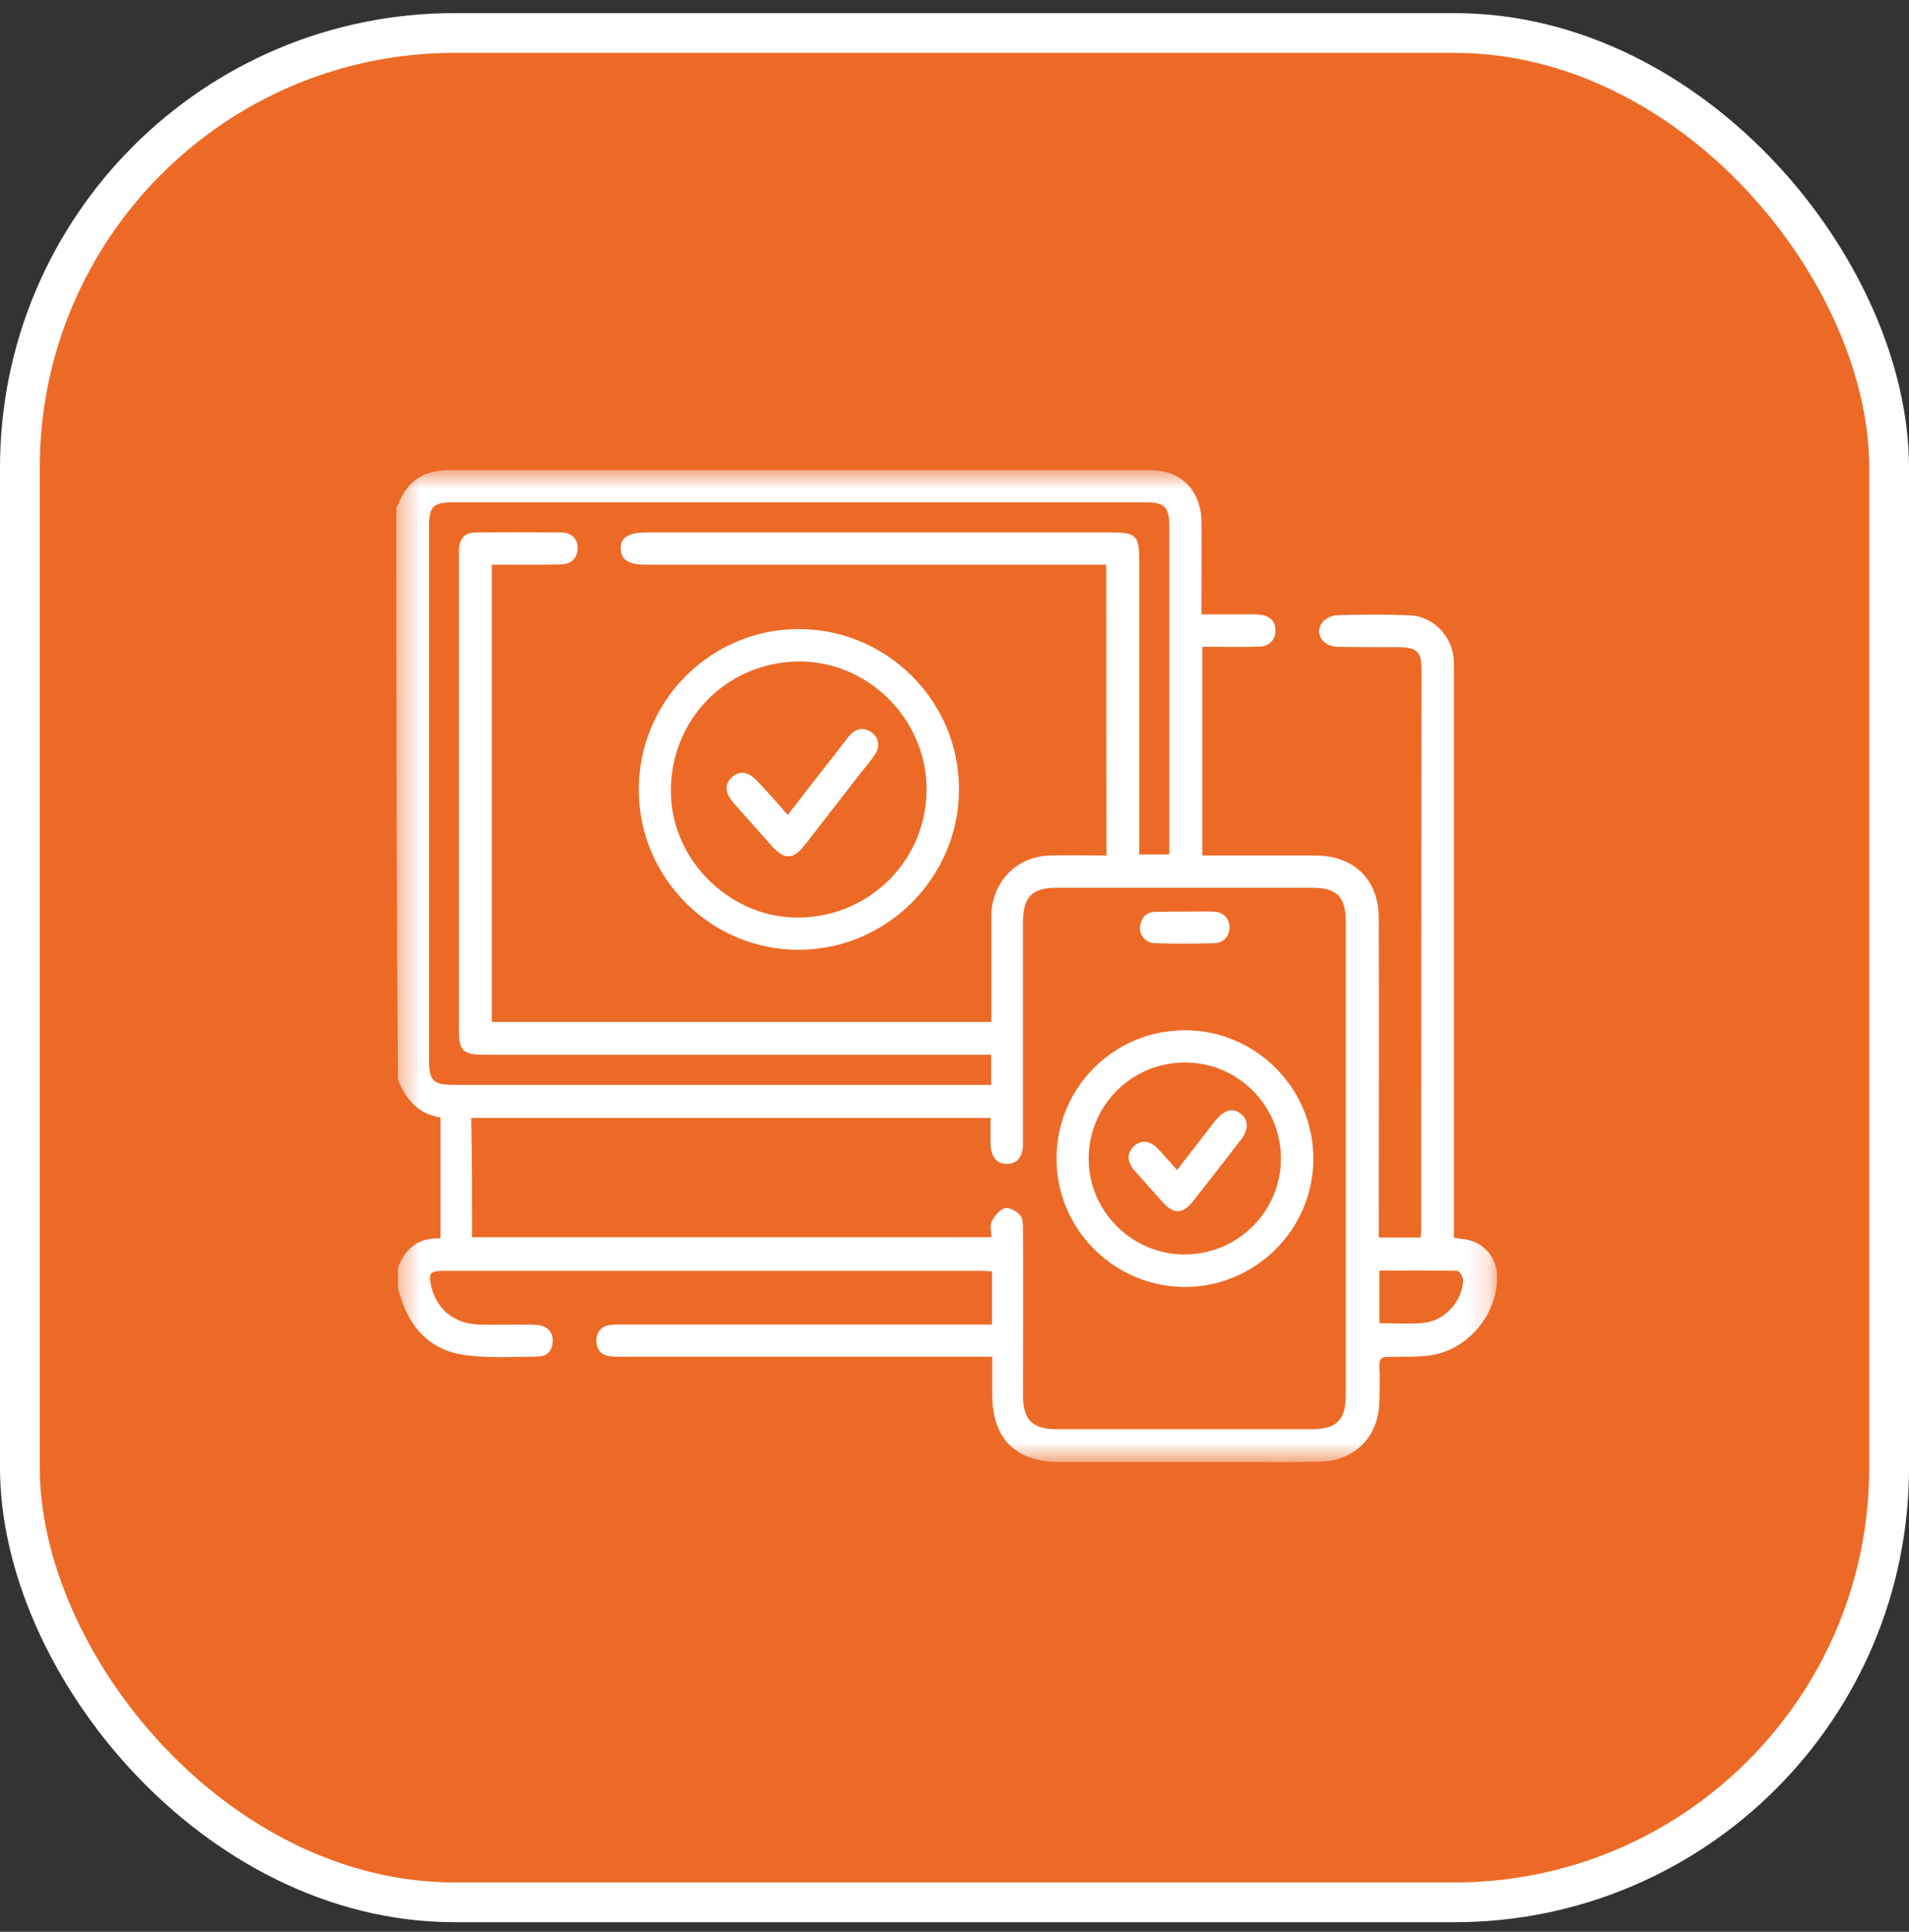
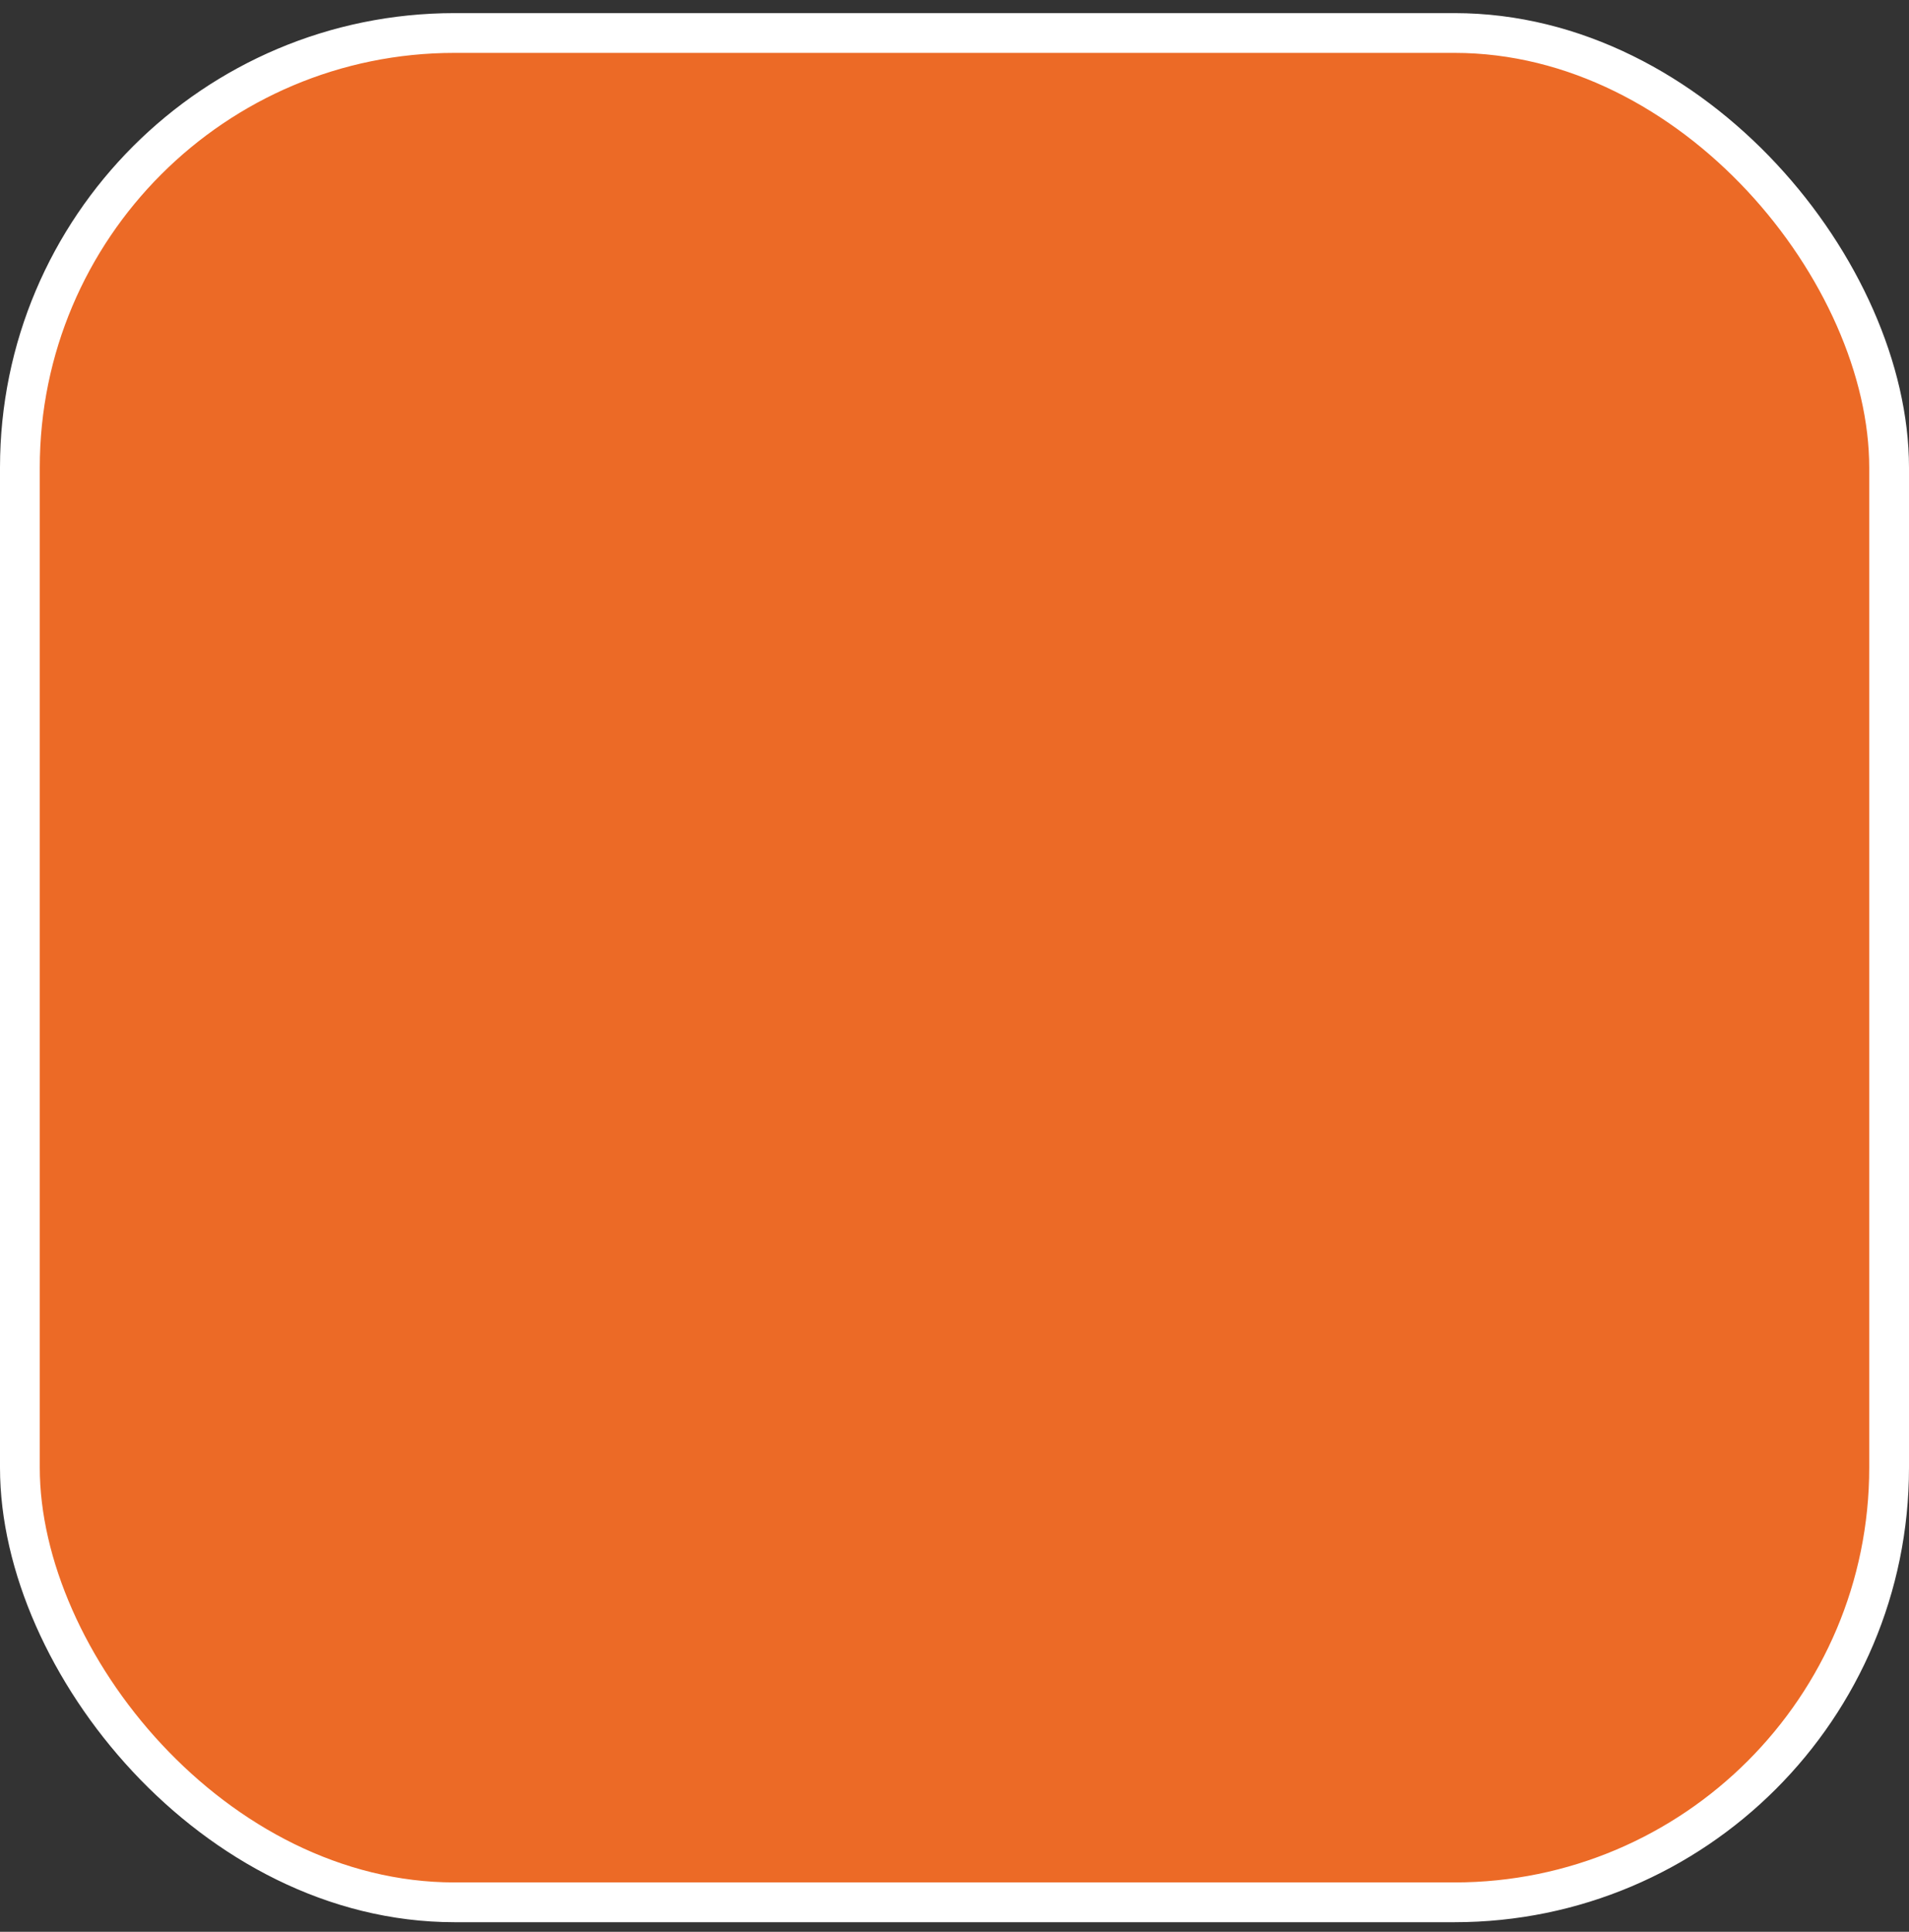
<svg xmlns="http://www.w3.org/2000/svg" width="84" height="85" viewBox="0 0 84 85" fill="none">
  <rect x="0" y="0" width="84" height="85" fill="#333333" stroke="none" />
  <rect x="0.875" y="1.452" width="82.25" height="82.25" rx="19.125" fill="#EC6A26" />
  <mask id="mask0_818_7884" style="mask-type:luminance" maskUnits="userSpaceOnUse" x="17" y="20" width="49" height="45">
-     <path d="M65.833 20.685H17.439V64.315H65.833V20.685Z" fill="white" />
+     <path d="M65.833 20.685H17.439V64.315V20.685Z" fill="white" />
  </mask>
  <g mask="url(#mask0_818_7884)">
    <path d="M17.439 22.341C17.502 22.215 17.565 22.101 17.615 21.975C17.969 21.229 18.537 20.799 19.37 20.71C19.572 20.685 19.774 20.685 19.989 20.685C30.102 20.685 40.215 20.685 50.329 20.685C50.657 20.685 50.998 20.685 51.314 20.773C52.273 21.026 52.854 21.861 52.867 22.948C52.879 24.112 52.867 25.288 52.867 26.452C52.867 26.629 52.867 26.793 52.867 27.033C53.561 27.033 54.218 27.033 54.874 27.033C55.063 27.033 55.253 27.021 55.442 27.046C55.872 27.084 56.124 27.337 56.124 27.741C56.124 28.134 55.872 28.424 55.455 28.45C54.824 28.475 54.192 28.462 53.561 28.462C53.359 28.462 53.157 28.462 52.904 28.462C52.904 31.523 52.904 34.558 52.904 37.644C53.081 37.644 53.245 37.644 53.422 37.644C54.925 37.644 56.414 37.644 57.917 37.644C59.596 37.657 60.669 38.719 60.669 40.401C60.682 44.878 60.669 49.367 60.669 53.844C60.669 54.034 60.669 54.223 60.669 54.451C61.288 54.451 61.882 54.451 62.513 54.451C62.525 54.287 62.538 54.122 62.538 53.958C62.538 45.801 62.538 37.644 62.551 29.487C62.551 28.677 62.361 28.488 61.553 28.475C60.657 28.475 59.76 28.475 58.864 28.462C58.22 28.45 57.841 27.893 58.157 27.425C58.283 27.236 58.586 27.071 58.813 27.071C59.887 27.033 60.96 27.033 62.02 27.071C63.043 27.109 63.889 27.969 63.965 28.994C63.977 29.196 63.977 29.398 63.977 29.613C63.977 37.707 63.977 45.801 63.977 53.895C63.977 54.084 63.977 54.261 63.977 54.464C64.167 54.489 64.306 54.502 64.445 54.527C65.253 54.641 65.846 55.286 65.871 56.095C65.947 57.815 64.558 59.459 62.841 59.649C62.26 59.712 61.679 59.699 61.099 59.699C60.796 59.699 60.682 59.788 60.695 60.104C60.72 60.623 60.707 61.141 60.695 61.66C60.669 63.202 59.634 64.277 58.081 64.315C57.071 64.341 56.061 64.328 55.063 64.328C52.248 64.328 49.42 64.328 46.604 64.328C44.685 64.328 43.662 63.291 43.662 61.381C43.662 60.85 43.662 60.319 43.662 59.699C43.435 59.699 43.233 59.699 43.044 59.699C37.817 59.699 32.59 59.699 27.362 59.699C27.16 59.699 26.946 59.699 26.756 59.661C26.403 59.586 26.226 59.32 26.239 58.966C26.251 58.624 26.441 58.371 26.807 58.308C27.009 58.27 27.211 58.283 27.413 58.283C32.615 58.283 37.804 58.283 43.006 58.283C43.208 58.283 43.41 58.283 43.65 58.283C43.65 57.499 43.65 56.753 43.65 55.943C43.486 55.931 43.322 55.918 43.157 55.918C35.279 55.918 27.413 55.918 19.534 55.918C18.916 55.918 18.84 56.019 18.979 56.614C19.219 57.625 20.014 58.258 21.1 58.283C21.807 58.296 22.514 58.283 23.221 58.283C23.36 58.283 23.512 58.283 23.65 58.296C24.08 58.346 24.332 58.599 24.32 59.004C24.307 59.421 24.08 59.687 23.676 59.687C22.577 59.699 21.453 59.775 20.38 59.611C18.954 59.396 18.044 58.447 17.628 57.069C17.59 56.955 17.552 56.841 17.514 56.715C17.514 56.399 17.514 56.082 17.514 55.766C17.843 54.919 18.436 54.438 19.383 54.489C19.383 52.693 19.383 50.948 19.383 49.165C18.411 49.026 17.868 48.381 17.514 47.521C17.439 39.123 17.439 30.726 17.439 22.341ZM48.675 24.846C48.448 24.846 48.245 24.846 48.056 24.846C41.503 24.846 34.951 24.846 28.398 24.846C27.665 24.846 27.325 24.631 27.312 24.15C27.299 23.657 27.653 23.429 28.41 23.429C35.279 23.429 42.147 23.429 49.016 23.429C49.95 23.429 50.127 23.606 50.127 24.529C50.127 28.69 50.127 32.863 50.127 37.024C50.127 37.214 50.127 37.391 50.127 37.593C50.594 37.593 50.998 37.593 51.453 37.593C51.453 37.378 51.453 37.214 51.453 37.037C51.453 32.433 51.453 27.83 51.453 23.214C51.453 22.291 51.263 22.101 50.354 22.101C40.228 22.101 30.102 22.101 19.976 22.101C19.055 22.101 18.878 22.278 18.878 23.201C18.878 30.992 18.878 38.782 18.878 46.585C18.878 47.571 19.042 47.736 20.027 47.736C27.691 47.736 35.367 47.736 43.031 47.736C43.221 47.736 43.397 47.736 43.612 47.736C43.612 47.28 43.612 46.876 43.612 46.408C43.397 46.408 43.195 46.408 42.993 46.408C35.759 46.408 28.537 46.408 21.302 46.408C20.368 46.408 20.191 46.231 20.191 45.308C20.191 38.377 20.191 31.46 20.191 24.529C20.191 24.416 20.191 24.314 20.191 24.201C20.216 23.695 20.444 23.429 20.948 23.429C22.198 23.416 23.436 23.416 24.686 23.429C25.153 23.429 25.418 23.707 25.418 24.125C25.418 24.529 25.153 24.82 24.698 24.833C23.878 24.858 23.057 24.846 22.236 24.846C22.034 24.846 21.845 24.846 21.643 24.846C21.643 31.599 21.643 38.276 21.643 44.966C28.979 44.966 36.276 44.966 43.624 44.966C43.624 44.776 43.624 44.599 43.624 44.435C43.624 43.094 43.624 41.754 43.624 40.413C43.624 40.198 43.624 39.971 43.675 39.756C43.928 38.529 44.912 37.682 46.175 37.644C47.008 37.618 47.829 37.644 48.688 37.644C48.675 33.357 48.675 29.133 48.675 24.846ZM20.772 54.438C28.41 54.438 35.998 54.438 43.624 54.438C43.624 54.173 43.549 53.92 43.637 53.743C43.763 53.502 43.978 53.237 44.205 53.161C44.395 53.111 44.71 53.275 44.874 53.452C45.001 53.578 45.013 53.857 45.013 54.072C45.026 56.512 45.013 58.966 45.013 61.407C45.013 62.469 45.43 62.886 46.503 62.886C50.24 62.886 53.965 62.886 57.702 62.886C58.813 62.886 59.217 62.494 59.217 61.381C59.217 54.438 59.217 47.495 59.217 40.565C59.217 39.452 58.826 39.06 57.715 39.06C53.978 39.06 50.253 39.06 46.516 39.06C45.405 39.06 45.013 39.465 45.013 40.578C45.013 43.828 45.013 47.078 45.013 50.328C45.013 50.897 44.761 51.201 44.319 51.214C43.864 51.226 43.599 50.91 43.587 50.316C43.587 49.949 43.587 49.569 43.587 49.19C35.935 49.19 28.347 49.19 20.734 49.19C20.772 50.948 20.772 52.681 20.772 54.438ZM60.695 55.905C60.695 56.715 60.695 57.474 60.695 58.22C61.377 58.22 62.02 58.27 62.652 58.207C63.573 58.106 64.331 57.271 64.381 56.361C64.394 56.209 64.23 55.931 64.129 55.918C62.992 55.893 61.856 55.905 60.695 55.905Z" fill="white" />
    <path d="M35.153 41.792C31.289 41.804 28.12 38.643 28.108 34.773C28.095 30.865 31.239 27.691 35.14 27.678C39.016 27.678 42.185 30.827 42.198 34.697C42.211 38.592 39.041 41.779 35.153 41.792ZM35.203 40.375C38.36 40.312 40.847 37.732 40.771 34.596C40.695 31.535 38.094 29.031 35.052 29.107C31.895 29.183 29.458 31.738 29.521 34.912C29.585 37.922 32.186 40.426 35.203 40.375Z" fill="white" />
    <path d="M52.147 45.333C55.253 45.333 57.791 47.875 57.791 50.986C57.791 54.097 55.24 56.626 52.134 56.626C49.028 56.626 46.478 54.072 46.49 50.973C46.49 47.85 49.028 45.32 52.147 45.333ZM52.121 55.197C54.457 55.197 56.364 53.313 56.364 50.973C56.364 48.659 54.483 46.762 52.172 46.749C49.824 46.737 47.93 48.596 47.904 50.948C47.879 53.262 49.786 55.197 52.121 55.197Z" fill="white" />
    <path d="M52.172 40.11C52.576 40.11 52.993 40.097 53.397 40.11C53.814 40.123 54.092 40.401 54.104 40.78C54.117 41.16 53.852 41.488 53.448 41.501C52.564 41.526 51.68 41.526 50.809 41.501C50.405 41.488 50.114 41.122 50.165 40.767C50.215 40.375 50.443 40.123 50.847 40.123C51.289 40.11 51.73 40.11 52.172 40.11Z" fill="white" />
-     <path d="M34.66 35.861C35.468 34.811 36.251 33.812 37.033 32.813C37.16 32.649 37.273 32.484 37.412 32.332C37.69 32.041 38.006 31.991 38.347 32.219C38.662 32.434 38.738 32.838 38.511 33.18C38.321 33.471 38.094 33.736 37.879 34.002C37.059 35.064 36.238 36.114 35.417 37.176C34.9 37.834 34.521 37.846 33.965 37.227C33.41 36.607 32.854 35.975 32.299 35.355C31.895 34.9 31.869 34.508 32.21 34.191C32.551 33.888 32.955 33.951 33.347 34.394C33.801 34.874 34.218 35.342 34.66 35.861Z" fill="white" />
    <path d="M51.793 51.479C52.361 50.746 52.917 50.037 53.459 49.329C53.864 48.823 54.242 48.722 54.608 49.013C54.949 49.291 54.949 49.709 54.583 50.176C53.901 51.062 53.207 51.947 52.525 52.82C52.045 53.439 51.654 53.452 51.136 52.87C50.732 52.415 50.316 51.96 49.912 51.492C49.583 51.112 49.583 50.733 49.886 50.442C50.202 50.139 50.606 50.176 50.959 50.556C51.25 50.859 51.502 51.163 51.793 51.479Z" fill="white" />
  </g>
  <rect x="0.875" y="1.452" width="82.25" height="82.25" rx="19.125" stroke="white" stroke-width="1.75" />
</svg>